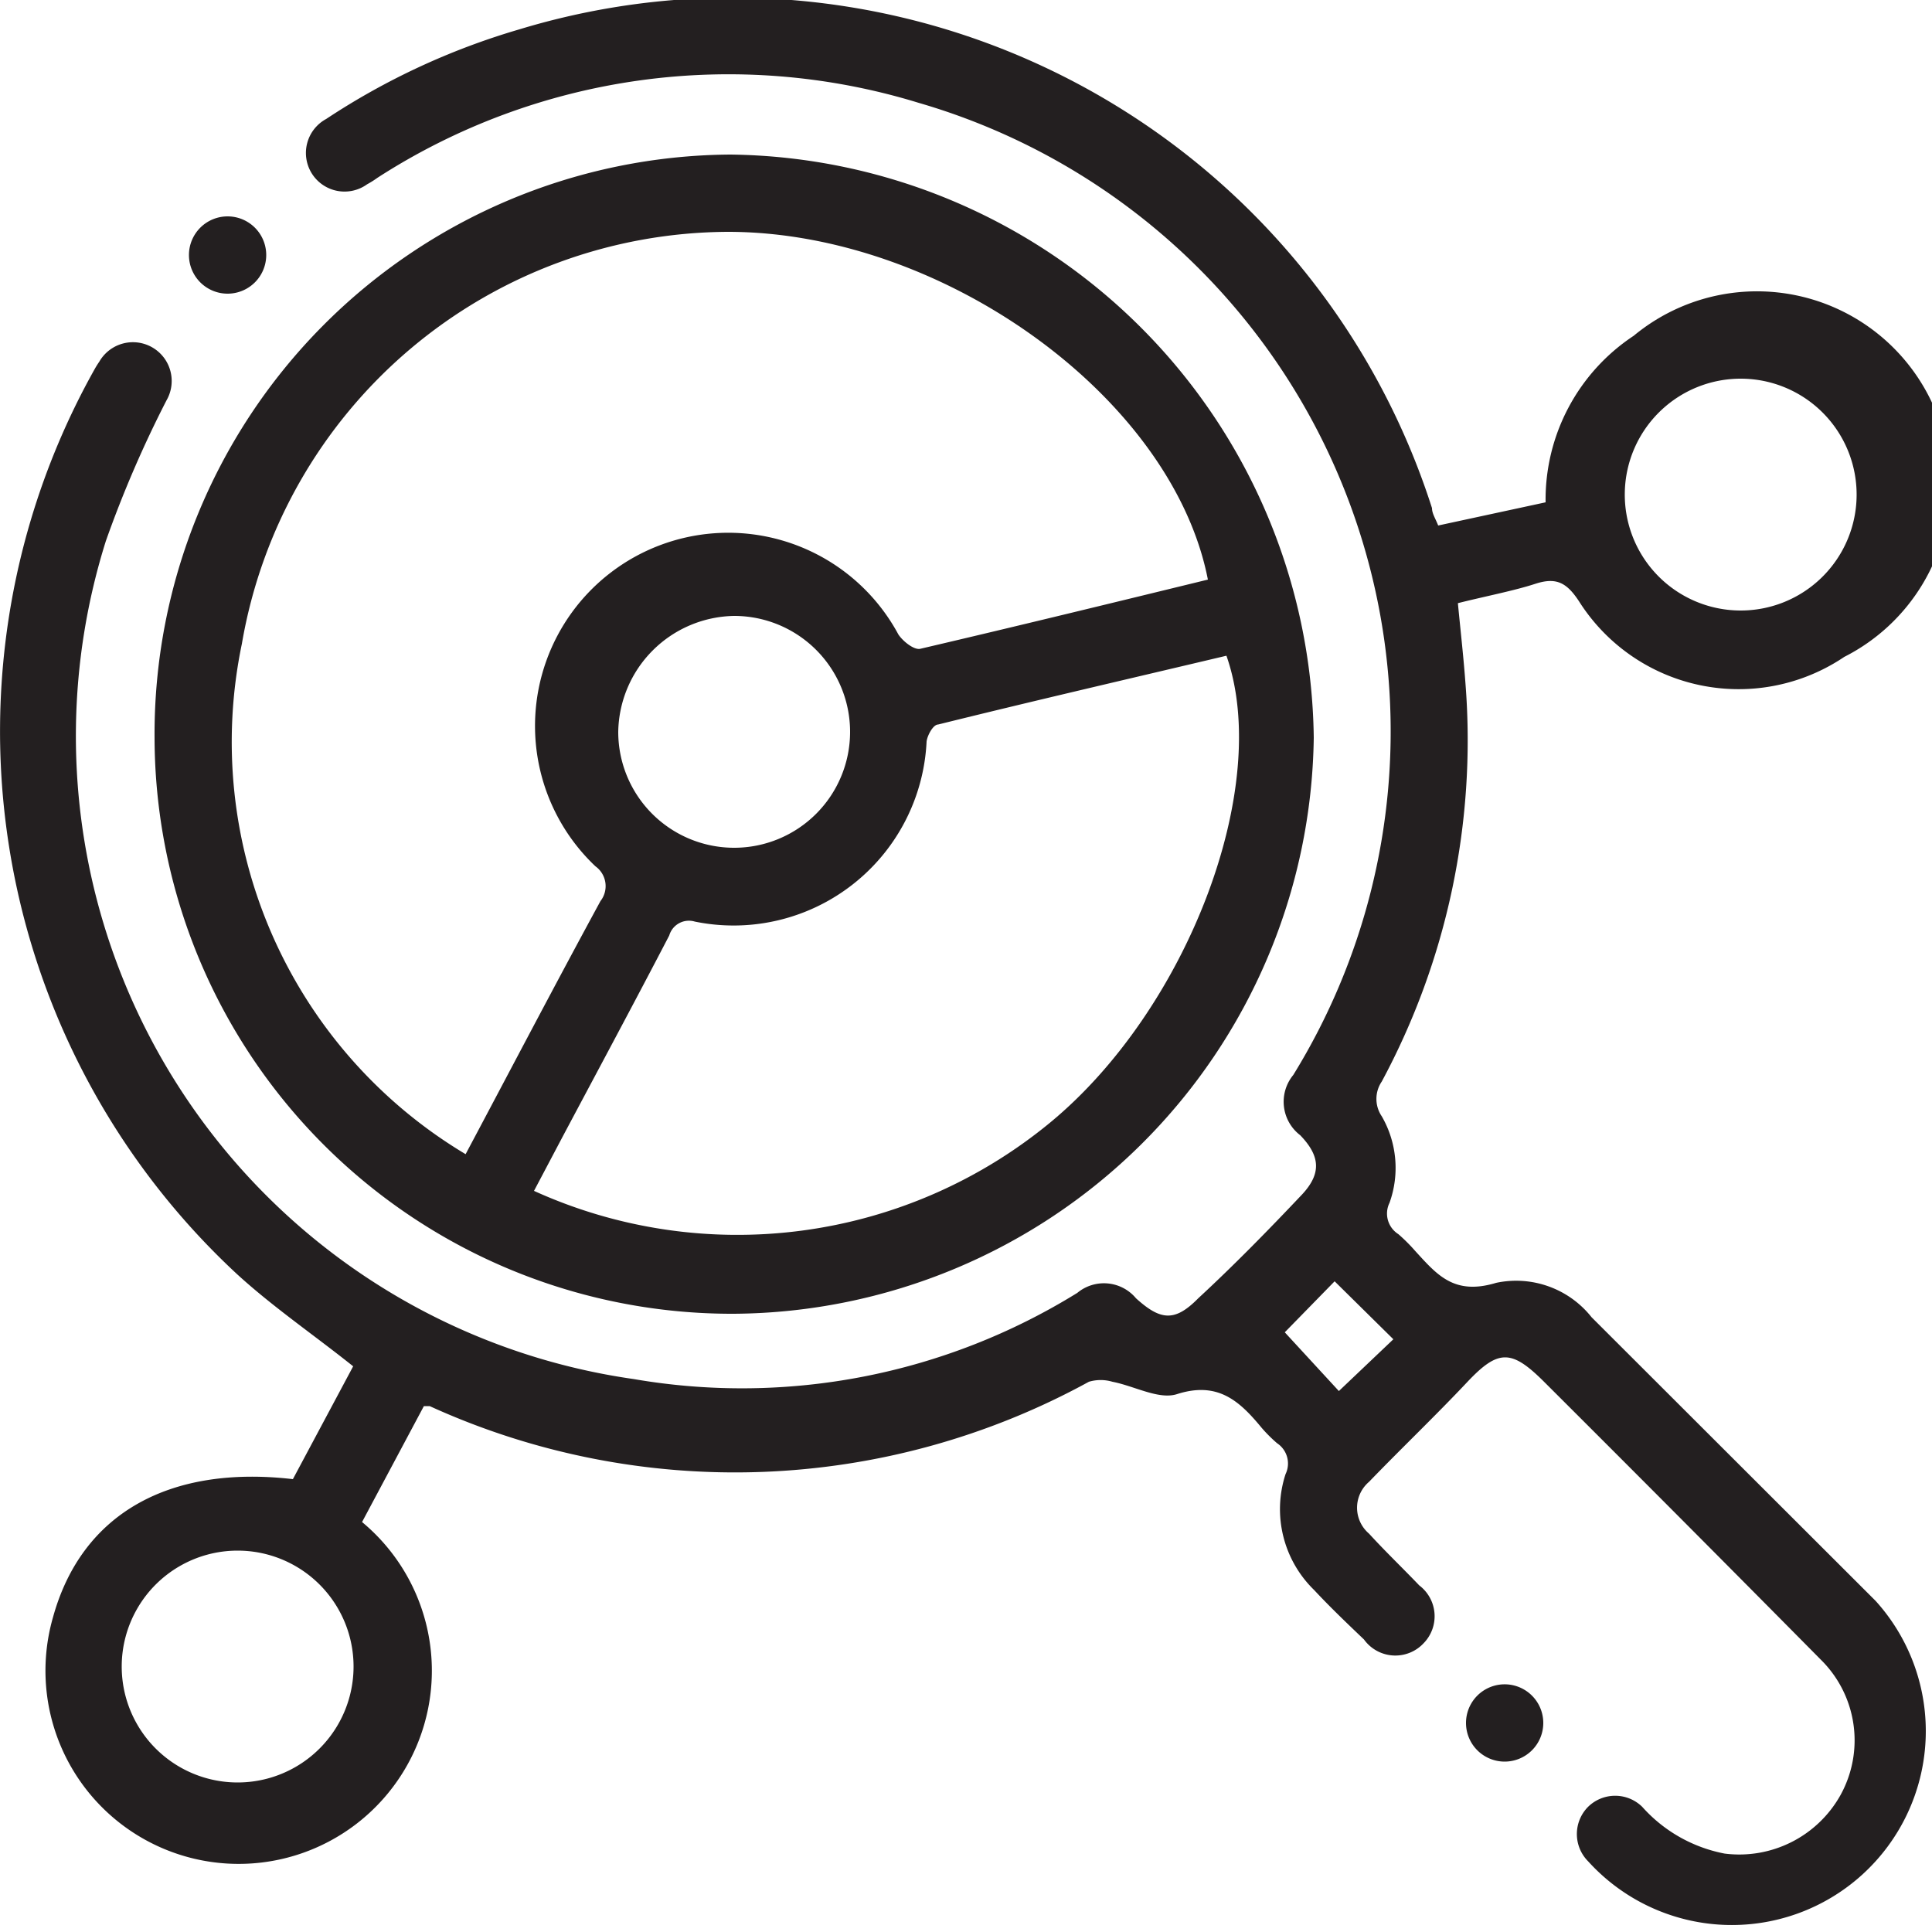
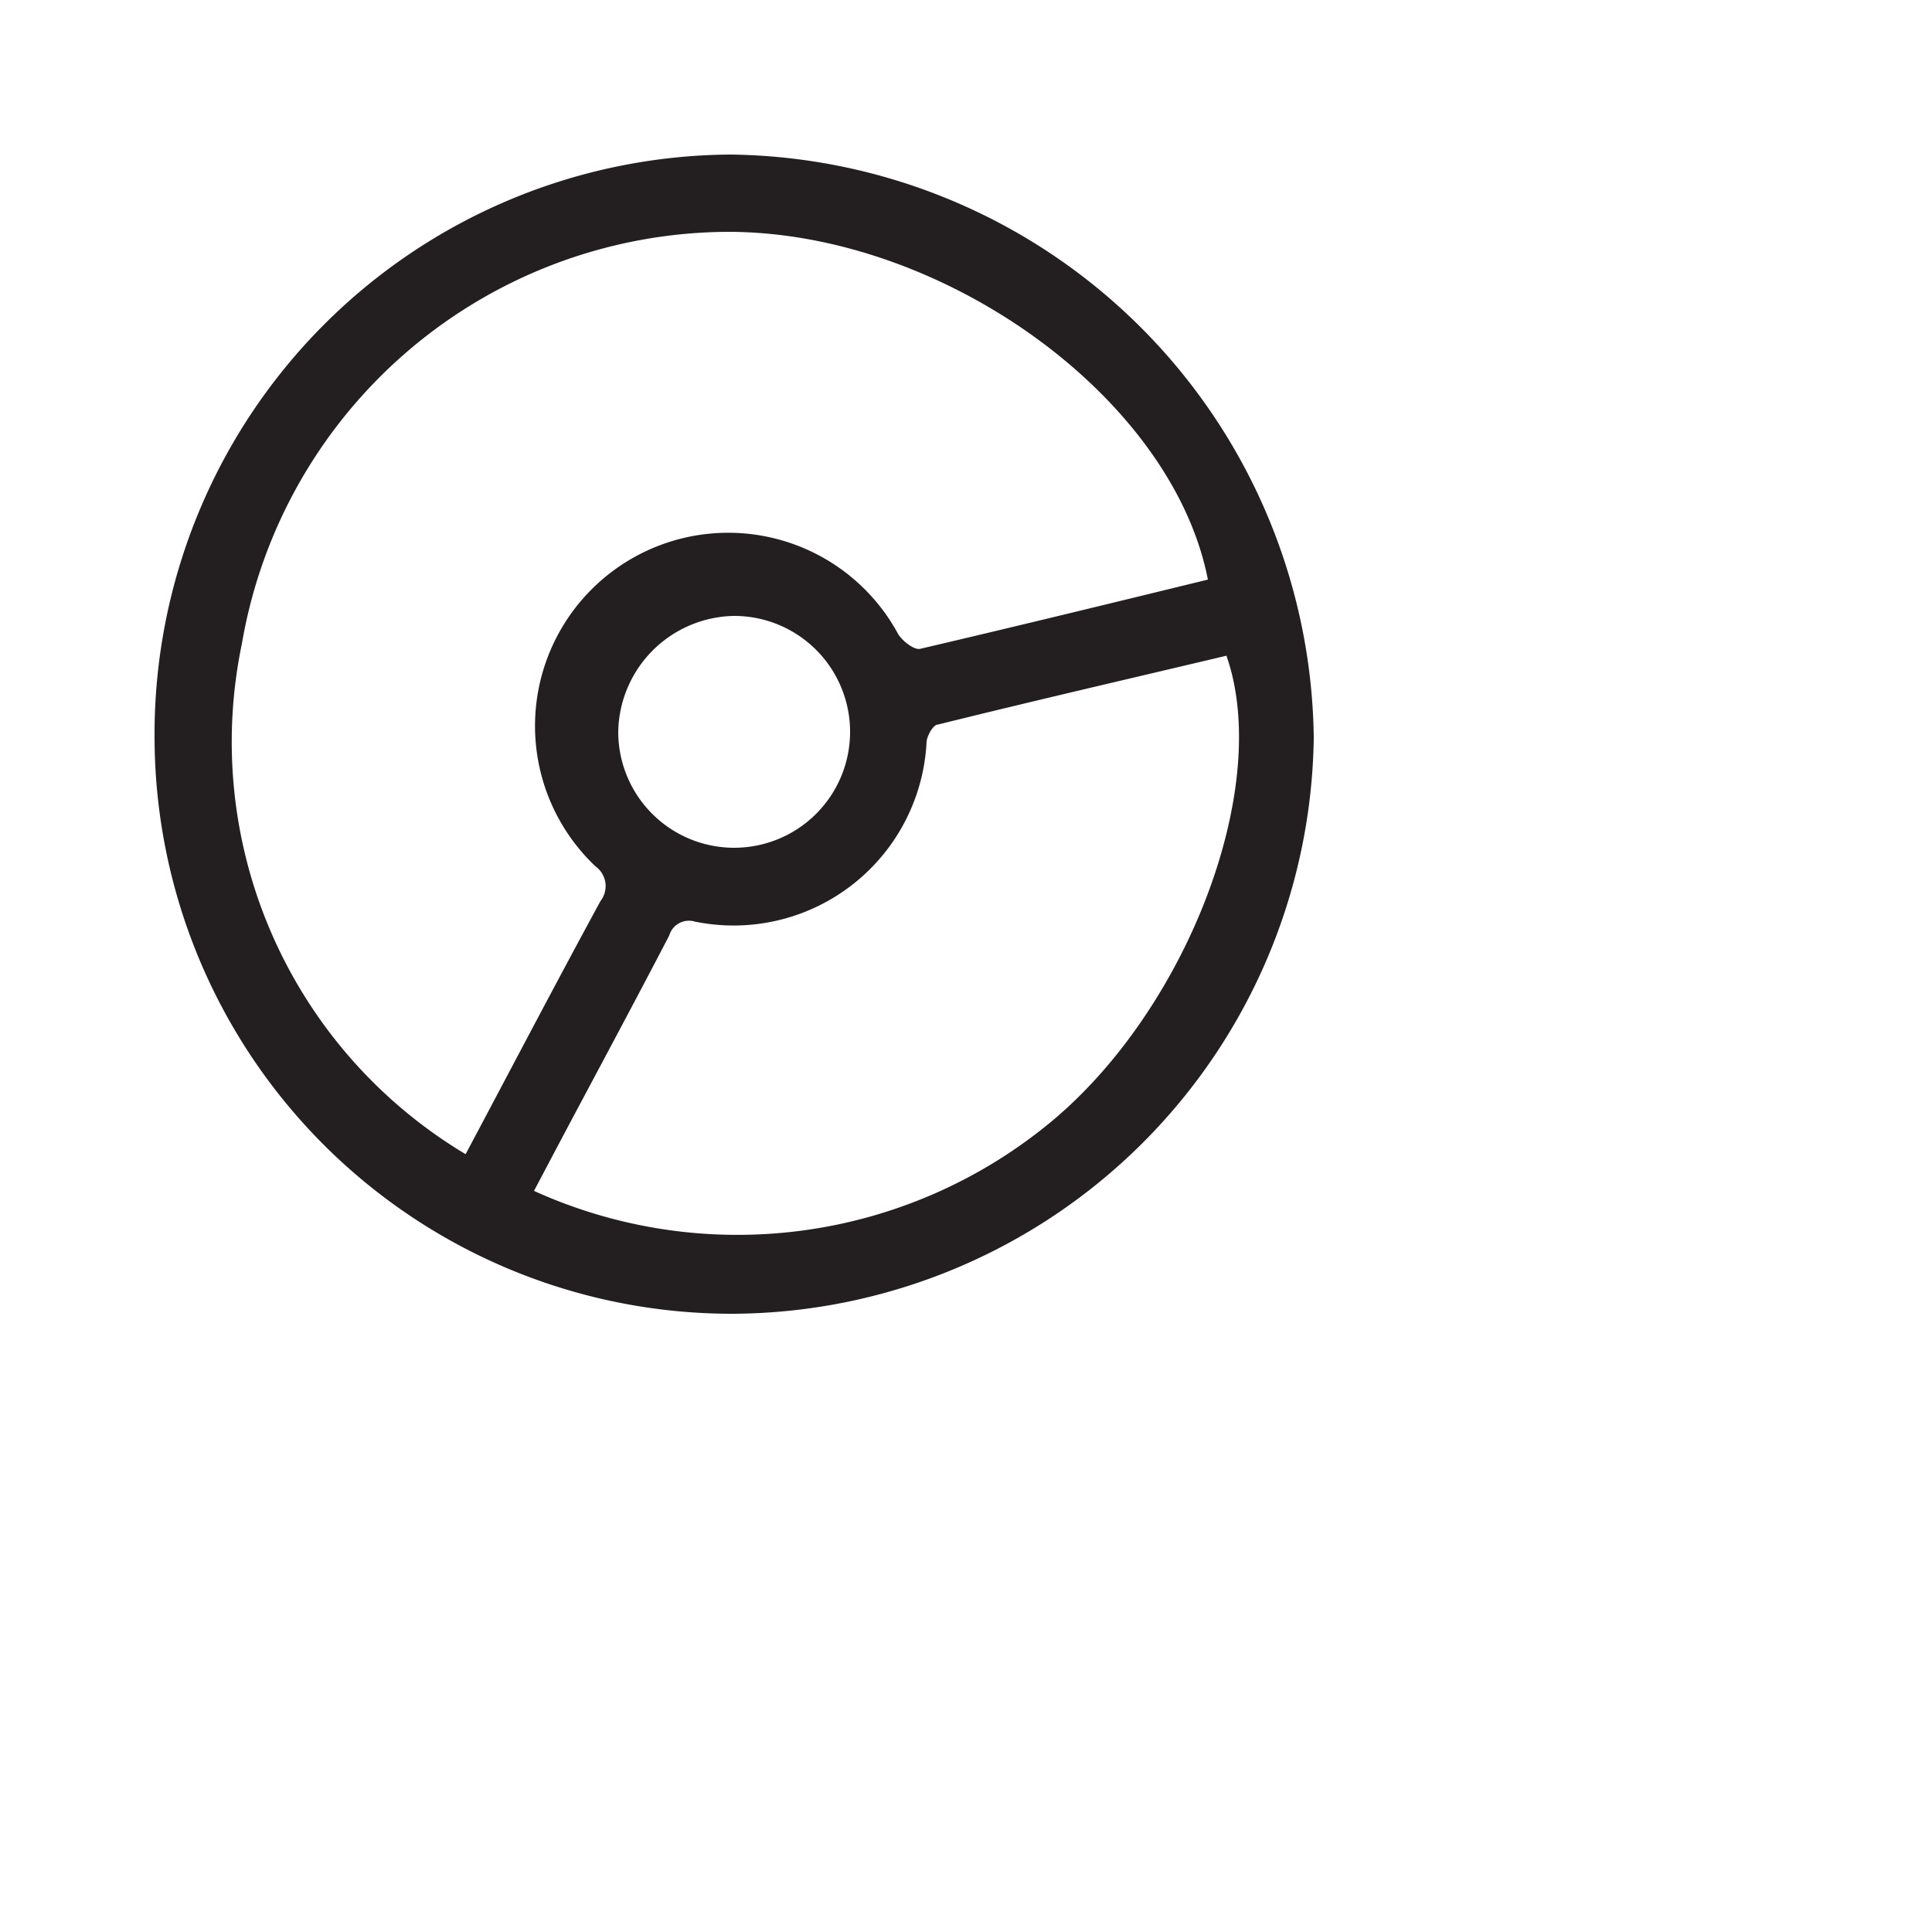
<svg xmlns="http://www.w3.org/2000/svg" id="Layer_1" data-name="Layer 1" viewBox="0 0 50 50">
  <defs>
    <style>.cls-1{fill:#231f20;}</style>
  </defs>
-   <path class="cls-1" d="M7.58,38.28l1.56-2.92c-1-.8-2.07-1.53-3-2.38A19.16,19.16,0,0,1,2.44,9.57a2.39,2.39,0,0,1,.13-.21,1,1,0,1,1,1.74,1A29.42,29.42,0,0,0,2.74,14,16.81,16.81,0,0,0,16.4,35.69a16.49,16.49,0,0,0,11.48-2.23,1.08,1.08,0,0,1,1.52.14c.63.57,1,.62,1.61,0,.93-.86,1.82-1.77,2.69-2.69.51-.55.46-1-.05-1.53a1.09,1.09,0,0,1-.18-1.56,16.94,16.94,0,0,0-9.7-25.16,16.75,16.75,0,0,0-14,1.94,2.46,2.46,0,0,1-.27.17,1,1,0,0,1-1.43-.28,1,1,0,0,1,.37-1.41,18.42,18.42,0,0,1,5-2.32A19,19,0,0,1,37.06,13.15c0,.14.09.27.16.45L40,13a5.08,5.08,0,0,1,2.28-4.31A5,5,0,1,1,47.73,17a4.89,4.89,0,0,1-6.86-1.43c-.32-.49-.59-.64-1.14-.46s-1.33.33-2,.5c.07.73.15,1.43.2,2.13a18.65,18.65,0,0,1-2.17,10.25.8.8,0,0,0,0,.9,2.67,2.67,0,0,1,.2,2.24.63.63,0,0,0,.23.81,4.57,4.57,0,0,1,.44.44c.56.61,1,1.15,2.09.82a2.49,2.49,0,0,1,2.47.89l7.35,7.34a5,5,0,1,1-7.44,6.74,1,1,0,0,1,0-1.41,1,1,0,0,1,1.4,0,3.82,3.82,0,0,0,2.13,1.21,3,3,0,0,0,3-1.51A2.93,2.93,0,0,0,47.17,43q-3.59-3.63-7.2-7.23c-.85-.85-1.19-.86-2,0s-1.7,1.71-2.54,2.58a.88.88,0,0,0,0,1.34c.42.46.87.89,1.3,1.34a1,1,0,0,1,.11,1.5,1,1,0,0,1-1.54-.1c-.44-.42-.88-.84-1.29-1.28a2.92,2.92,0,0,1-.74-3,.63.63,0,0,0-.22-.8,3.78,3.78,0,0,1-.4-.4c-.57-.69-1.13-1.21-2.19-.87-.47.15-1.1-.21-1.67-.32a1.07,1.07,0,0,0-.61,0,19.05,19.05,0,0,1-17.06.63l-.15,0-1.6,3a5,5,0,1,1-8,2.47C2.11,39.17,4.38,37.91,7.58,38.28ZM45.05,9.8a3,3,0,0,0-3,2.93,3,3,0,1,0,3-2.93ZM6.15,46.13a3,3,0,0,0,0-6,3,3,0,1,0,0,6Zm27.1-11.65L34.65,36l1.41-1.34-1.52-1.5Z" />
  <path class="cls-1" d="M4,19.09A15,15,0,0,1,18.9,4,15.28,15.28,0,0,1,34,19.09,15.11,15.11,0,0,1,19,34,14.94,14.94,0,0,1,4,19.09ZM31.26,15C30.34,10.28,24.39,6,18.84,6A12.82,12.82,0,0,0,6.26,16.66a12.43,12.43,0,0,0,5.79,13.21c1.16-2.18,2.31-4.38,3.49-6.55a.63.63,0,0,0-.13-.9,5,5,0,1,1,7.84-6c.12.18.41.41.57.37C26.3,16.21,28.76,15.61,31.26,15ZM13.82,30.82a12.73,12.73,0,0,0,13.36-1.77c3.55-2.93,5.75-8.69,4.56-12.08-2.49.59-5,1.17-7.46,1.78-.13,0-.28.28-.3.44a5,5,0,0,1-6,4.66.53.53,0,0,0-.66.36c-.9,1.73-1.83,3.46-2.75,5.19ZM16,18.94a3,3,0,1,0,3-3A3.05,3.05,0,0,0,16,18.94Z" />
-   <path class="cls-1" d="M5.89,5.6a1,1,0,0,1,0,2,1,1,0,0,1-1-1A1,1,0,0,1,5.89,5.6Z" />
-   <path class="cls-1" d="M38.94,45.59a1,1,0,0,1-1-1,1,1,0,0,1,2,0A1,1,0,0,1,38.94,45.59Z" />
</svg>